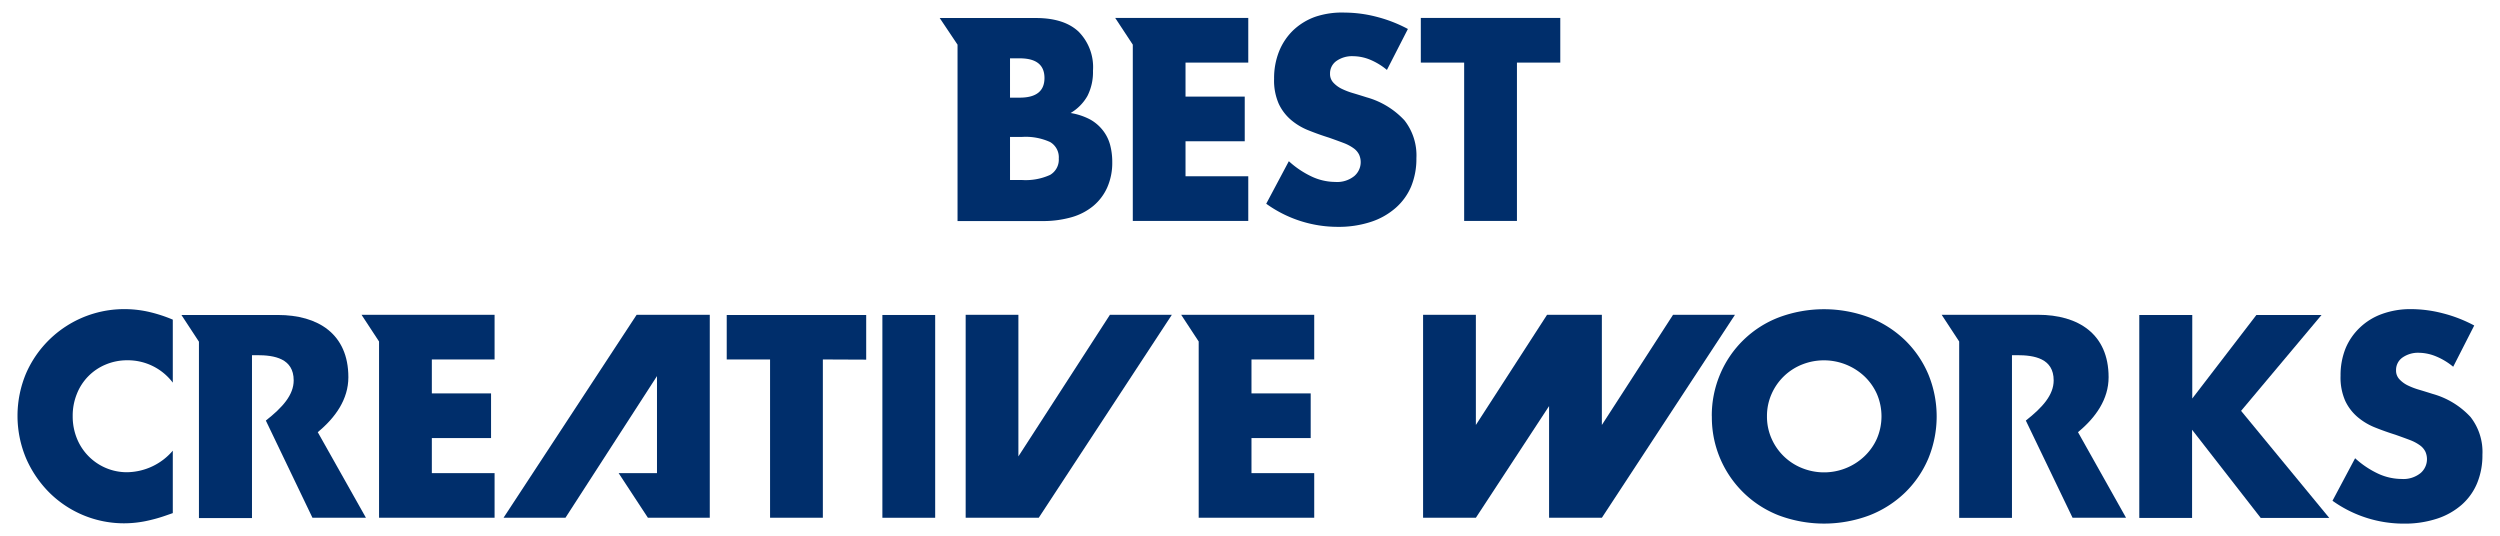
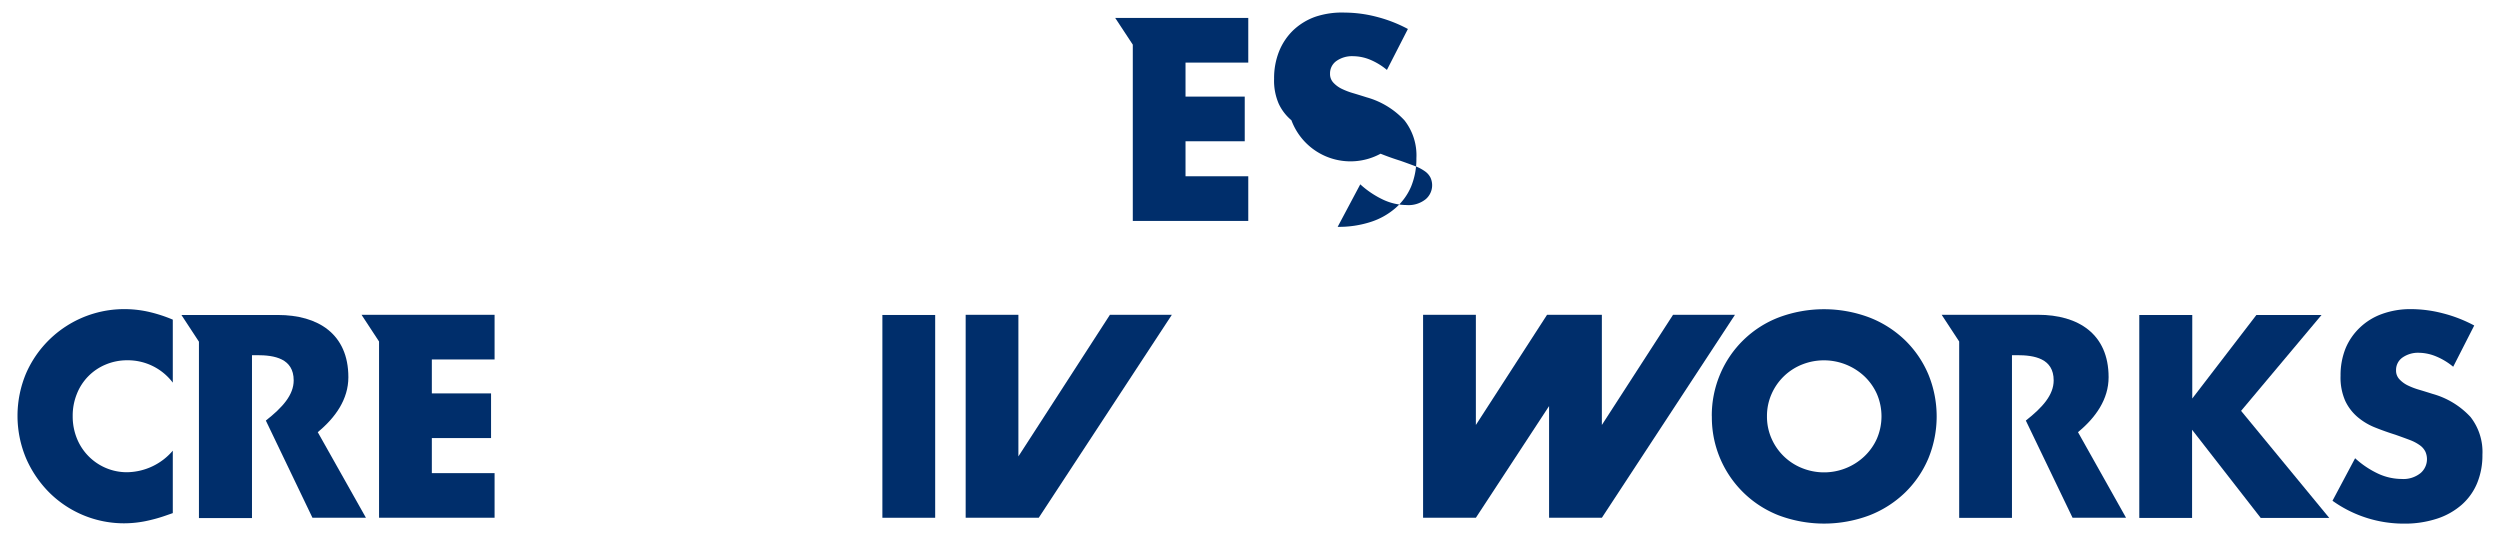
<svg xmlns="http://www.w3.org/2000/svg" id="レイヤー_1" data-name="レイヤー 1" viewBox="0 0 396.85 85.04">
  <defs>
    <style>.cls-1{fill:#002e6b;}</style>
  </defs>
  <title>prize_name2_22</title>
-   <path class="cls-1" d="M220.16,11.1a10.42,10.42,0,0,0-2.73-1.65,7.29,7.29,0,0,0-2.65-.53,4.3,4.3,0,0,0-2.65.77,2.4,2.4,0,0,0-1,2,2,2,0,0,0,.51,1.41,4.46,4.46,0,0,0,1.35,1,11.38,11.38,0,0,0,1.88.71q1,.3,2.07.64a12.92,12.92,0,0,1,6,3.65,9,9,0,0,1,1.9,6,11.58,11.58,0,0,1-.83,4.49A9.35,9.35,0,0,1,221.55,33a11.22,11.22,0,0,1-3.93,2.22,16.37,16.37,0,0,1-5.28.79A19.41,19.41,0,0,1,201,32.34l3.59-6.75a14.54,14.54,0,0,0,3.72,2.48,8.94,8.94,0,0,0,3.63.81,4.34,4.34,0,0,0,3.05-.94,2.91,2.91,0,0,0,.75-3.4,2.73,2.73,0,0,0-.86-1,6.83,6.83,0,0,0-1.56-.83q-1-.38-2.33-.85-1.63-.51-3.18-1.13A10,10,0,0,1,205,19.09a7.65,7.65,0,0,1-2-2.59,9.15,9.15,0,0,1-.75-4,11.43,11.43,0,0,1,.79-4.34,9.66,9.66,0,0,1,2.22-3.33,9.92,9.92,0,0,1,3.51-2.16A13.23,13.23,0,0,1,213.49,2a20.33,20.33,0,0,1,5,.66,22.12,22.12,0,0,1,5,1.94Z" />
-   <path class="cls-1" d="M240.8,9.94V35.07h-8.38V9.94h-6.88V2.85h22.14V9.94Z" />
-   <path class="cls-1" d="M175.05,20.67A6.64,6.64,0,0,0,173,18.94a10.14,10.14,0,0,0-3.05-1,7.37,7.37,0,0,0,2.67-2.71,8.35,8.35,0,0,0,.88-4A8,8,0,0,0,171.19,5q-2.31-2.14-6.75-2.14H149.17L152,7.09v28h13.46a16.46,16.46,0,0,0,4.61-.6,9.49,9.49,0,0,0,3.48-1.8,8.17,8.17,0,0,0,2.22-2.95,9.69,9.69,0,0,0,.79-4,10.58,10.58,0,0,0-.34-2.74A6.47,6.47,0,0,0,175.05,20.67ZM160.33,9.26h1.54q3.93,0,3.93,3.12t-3.93,3.12h-1.54Zm6.37,18.5a9.34,9.34,0,0,1-4.53.81h-1.84V21.74h1.84a9.34,9.34,0,0,1,4.53.81,2.8,2.8,0,0,1,1.37,2.61A2.8,2.8,0,0,1,166.7,27.76Z" />
+   <path class="cls-1" d="M220.16,11.1a10.42,10.42,0,0,0-2.73-1.65,7.29,7.29,0,0,0-2.65-.53,4.3,4.3,0,0,0-2.65.77,2.4,2.4,0,0,0-1,2,2,2,0,0,0,.51,1.41,4.46,4.46,0,0,0,1.35,1,11.38,11.38,0,0,0,1.88.71q1,.3,2.07.64a12.92,12.92,0,0,1,6,3.65,9,9,0,0,1,1.9,6,11.58,11.58,0,0,1-.83,4.49A9.35,9.35,0,0,1,221.55,33a11.22,11.22,0,0,1-3.93,2.22,16.37,16.37,0,0,1-5.28.79l3.59-6.75a14.54,14.54,0,0,0,3.72,2.48,8.94,8.94,0,0,0,3.63.81,4.34,4.34,0,0,0,3.05-.94,2.91,2.91,0,0,0,.75-3.4,2.73,2.73,0,0,0-.86-1,6.83,6.83,0,0,0-1.56-.83q-1-.38-2.33-.85-1.63-.51-3.18-1.13A10,10,0,0,1,205,19.09a7.65,7.65,0,0,1-2-2.59,9.15,9.15,0,0,1-.75-4,11.43,11.43,0,0,1,.79-4.34,9.66,9.66,0,0,1,2.22-3.33,9.92,9.92,0,0,1,3.51-2.16A13.23,13.23,0,0,1,213.49,2a20.33,20.33,0,0,1,5,.66,22.12,22.12,0,0,1,5,1.94Z" />
  <polygon class="cls-1" points="198.15 9.94 198.15 2.85 177.03 2.85 179.82 7.09 179.82 35.07 198.15 35.07 198.15 27.98 188.19 27.98 188.19 22.42 197.59 22.42 197.59 15.33 188.19 15.33 188.19 9.94 198.15 9.94" />
  <path class="cls-1" d="M27.43,60.74a8.94,8.94,0,0,0-7.18-3.55,8.8,8.8,0,0,0-3.48.68,8.35,8.35,0,0,0-4.57,4.66,9.17,9.17,0,0,0-.66,3.5,9.29,9.29,0,0,0,.66,3.55,8.55,8.55,0,0,0,4.59,4.7,8.5,8.5,0,0,0,3.42.68,9.7,9.7,0,0,0,7.22-3.42v9.91l-.86.3a24.87,24.87,0,0,1-3.59,1,17.46,17.46,0,0,1-3.29.32A16.82,16.82,0,0,1,7.92,78.28a17.64,17.64,0,0,1-3.74-5.43,17.4,17.4,0,0,1,0-13.68A17,17,0,0,1,19.74,49.07a17.64,17.64,0,0,1,3.78.41,23.06,23.06,0,0,1,3.91,1.26Z" />
-   <path class="cls-1" d="M130.62,57.06V82.19h-8.38V57.06h-6.88V50H137.5v7.09Z" />
  <path class="cls-1" d="M55.3,59.88C55.3,53,50.48,50,44.11,50H28.8l2.78,4.24v28H40V56.38h.81c2.73,0,5.81.51,5.81,4,0,2.31-1.75,4.28-4.42,6.38L49.6,82.19h8.49L50.44,68.6C53.26,66.28,55.3,63.37,55.3,59.88Z" />
  <polygon class="cls-1" points="78.51 57.06 78.51 49.97 57.39 49.97 60.17 54.21 60.17 82.19 78.51 82.19 78.51 75.1 68.55 75.1 68.55 69.54 77.95 69.54 77.95 62.45 68.55 62.45 68.55 57.06 78.51 57.06" />
  <path class="cls-1" d="M148.45,50V82.19h-8.38V50Z" />
-   <polygon class="cls-1" points="208.62 57.06 208.62 49.97 187.5 49.97 190.28 54.21 190.28 82.19 208.62 82.19 208.62 75.1 198.66 75.1 198.66 69.54 208.06 69.54 208.06 62.45 198.66 62.45 198.66 57.06 208.62 57.06" />
  <polygon class="cls-1" points="161.66 72.45 161.66 49.97 153.29 49.97 153.29 82.19 164.89 82.19 186.02 49.97 176.19 49.97 161.66 72.45" />
-   <polygon class="cls-1" points="104.29 59.7 104.29 75.1 98.2 75.1 102.85 82.19 112.67 82.19 112.67 49.97 101.06 49.97 79.93 82.19 89.76 82.19 104.29 59.7" />
  <path class="cls-1" d="M271.73,66.08a16.83,16.83,0,0,1,1.33-6.69,16.53,16.53,0,0,1,9.29-9,20.48,20.48,0,0,1,14.38,0A17,17,0,0,1,302.4,54a16.52,16.52,0,0,1,3.7,5.41,17.53,17.53,0,0,1,0,13.38,16.52,16.52,0,0,1-3.7,5.41,17,17,0,0,1-5.66,3.61,20.48,20.48,0,0,1-14.38,0,16.67,16.67,0,0,1-10.62-15.7Zm8.76,0a8.59,8.59,0,0,0,.73,3.55,8.86,8.86,0,0,0,4.85,4.68,9.32,9.32,0,0,0,9.87-1.86,8.81,8.81,0,0,0,2-2.82,9,9,0,0,0,0-7.09,8.84,8.84,0,0,0-2-2.82,9.4,9.4,0,0,0-9.87-1.86,8.86,8.86,0,0,0-4.85,4.68A8.59,8.59,0,0,0,280.49,66.08Z" />
  <path class="cls-1" d="M348,63.26,358.18,50h10.34L355.75,65.22l14,17H358.87l-10.9-14v14h-8.38V50H348Z" />
  <path class="cls-1" d="M389.42,58.22a10.42,10.42,0,0,0-2.73-1.65A7.29,7.29,0,0,0,384,56a4.3,4.3,0,0,0-2.65.77,2.4,2.4,0,0,0-1,2,2,2,0,0,0,.51,1.41,4.46,4.46,0,0,0,1.35,1,11.38,11.38,0,0,0,1.88.71q1,.3,2.07.64a12.92,12.92,0,0,1,6,3.65,9,9,0,0,1,1.9,6,11.58,11.58,0,0,1-.83,4.49,9.35,9.35,0,0,1-2.44,3.44,11.22,11.22,0,0,1-3.93,2.22,16.37,16.37,0,0,1-5.28.79,19.41,19.41,0,0,1-11.32-3.63l3.59-6.75a14.54,14.54,0,0,0,3.72,2.48,8.94,8.94,0,0,0,3.63.81,4.34,4.34,0,0,0,3.05-.94,2.91,2.91,0,0,0,.75-3.4,2.73,2.73,0,0,0-.86-1,6.83,6.83,0,0,0-1.56-.83q-1-.38-2.33-.85-1.63-.51-3.18-1.13a10,10,0,0,1-2.78-1.64,7.65,7.65,0,0,1-2-2.59,9.15,9.15,0,0,1-.75-4,11.43,11.43,0,0,1,.79-4.34A9.66,9.66,0,0,1,374.61,52a9.92,9.92,0,0,1,3.51-2.16,13.23,13.23,0,0,1,4.64-.77,20.33,20.33,0,0,1,5,.66,22.12,22.12,0,0,1,5,1.94Z" />
  <path class="cls-1" d="M334.72,59.88c0-6.88-4.83-9.91-11.2-9.91h-15.3L311,54.21v28h8.38V56.38h.81c2.73,0,5.81.51,5.81,4,0,2.31-1.75,4.28-4.42,6.38L329,82.19h8.49L329.86,68.6C332.68,66.28,334.72,63.37,334.72,59.88Z" />
  <polygon class="cls-1" points="245.9 64.46 245.9 82.19 254.28 82.19 275.41 49.97 265.58 49.97 254.28 67.46 254.28 49.97 245.58 49.97 234.28 67.46 234.28 49.97 225.9 49.97 225.9 82.19 234.28 82.19 245.9 64.46" />
</svg>